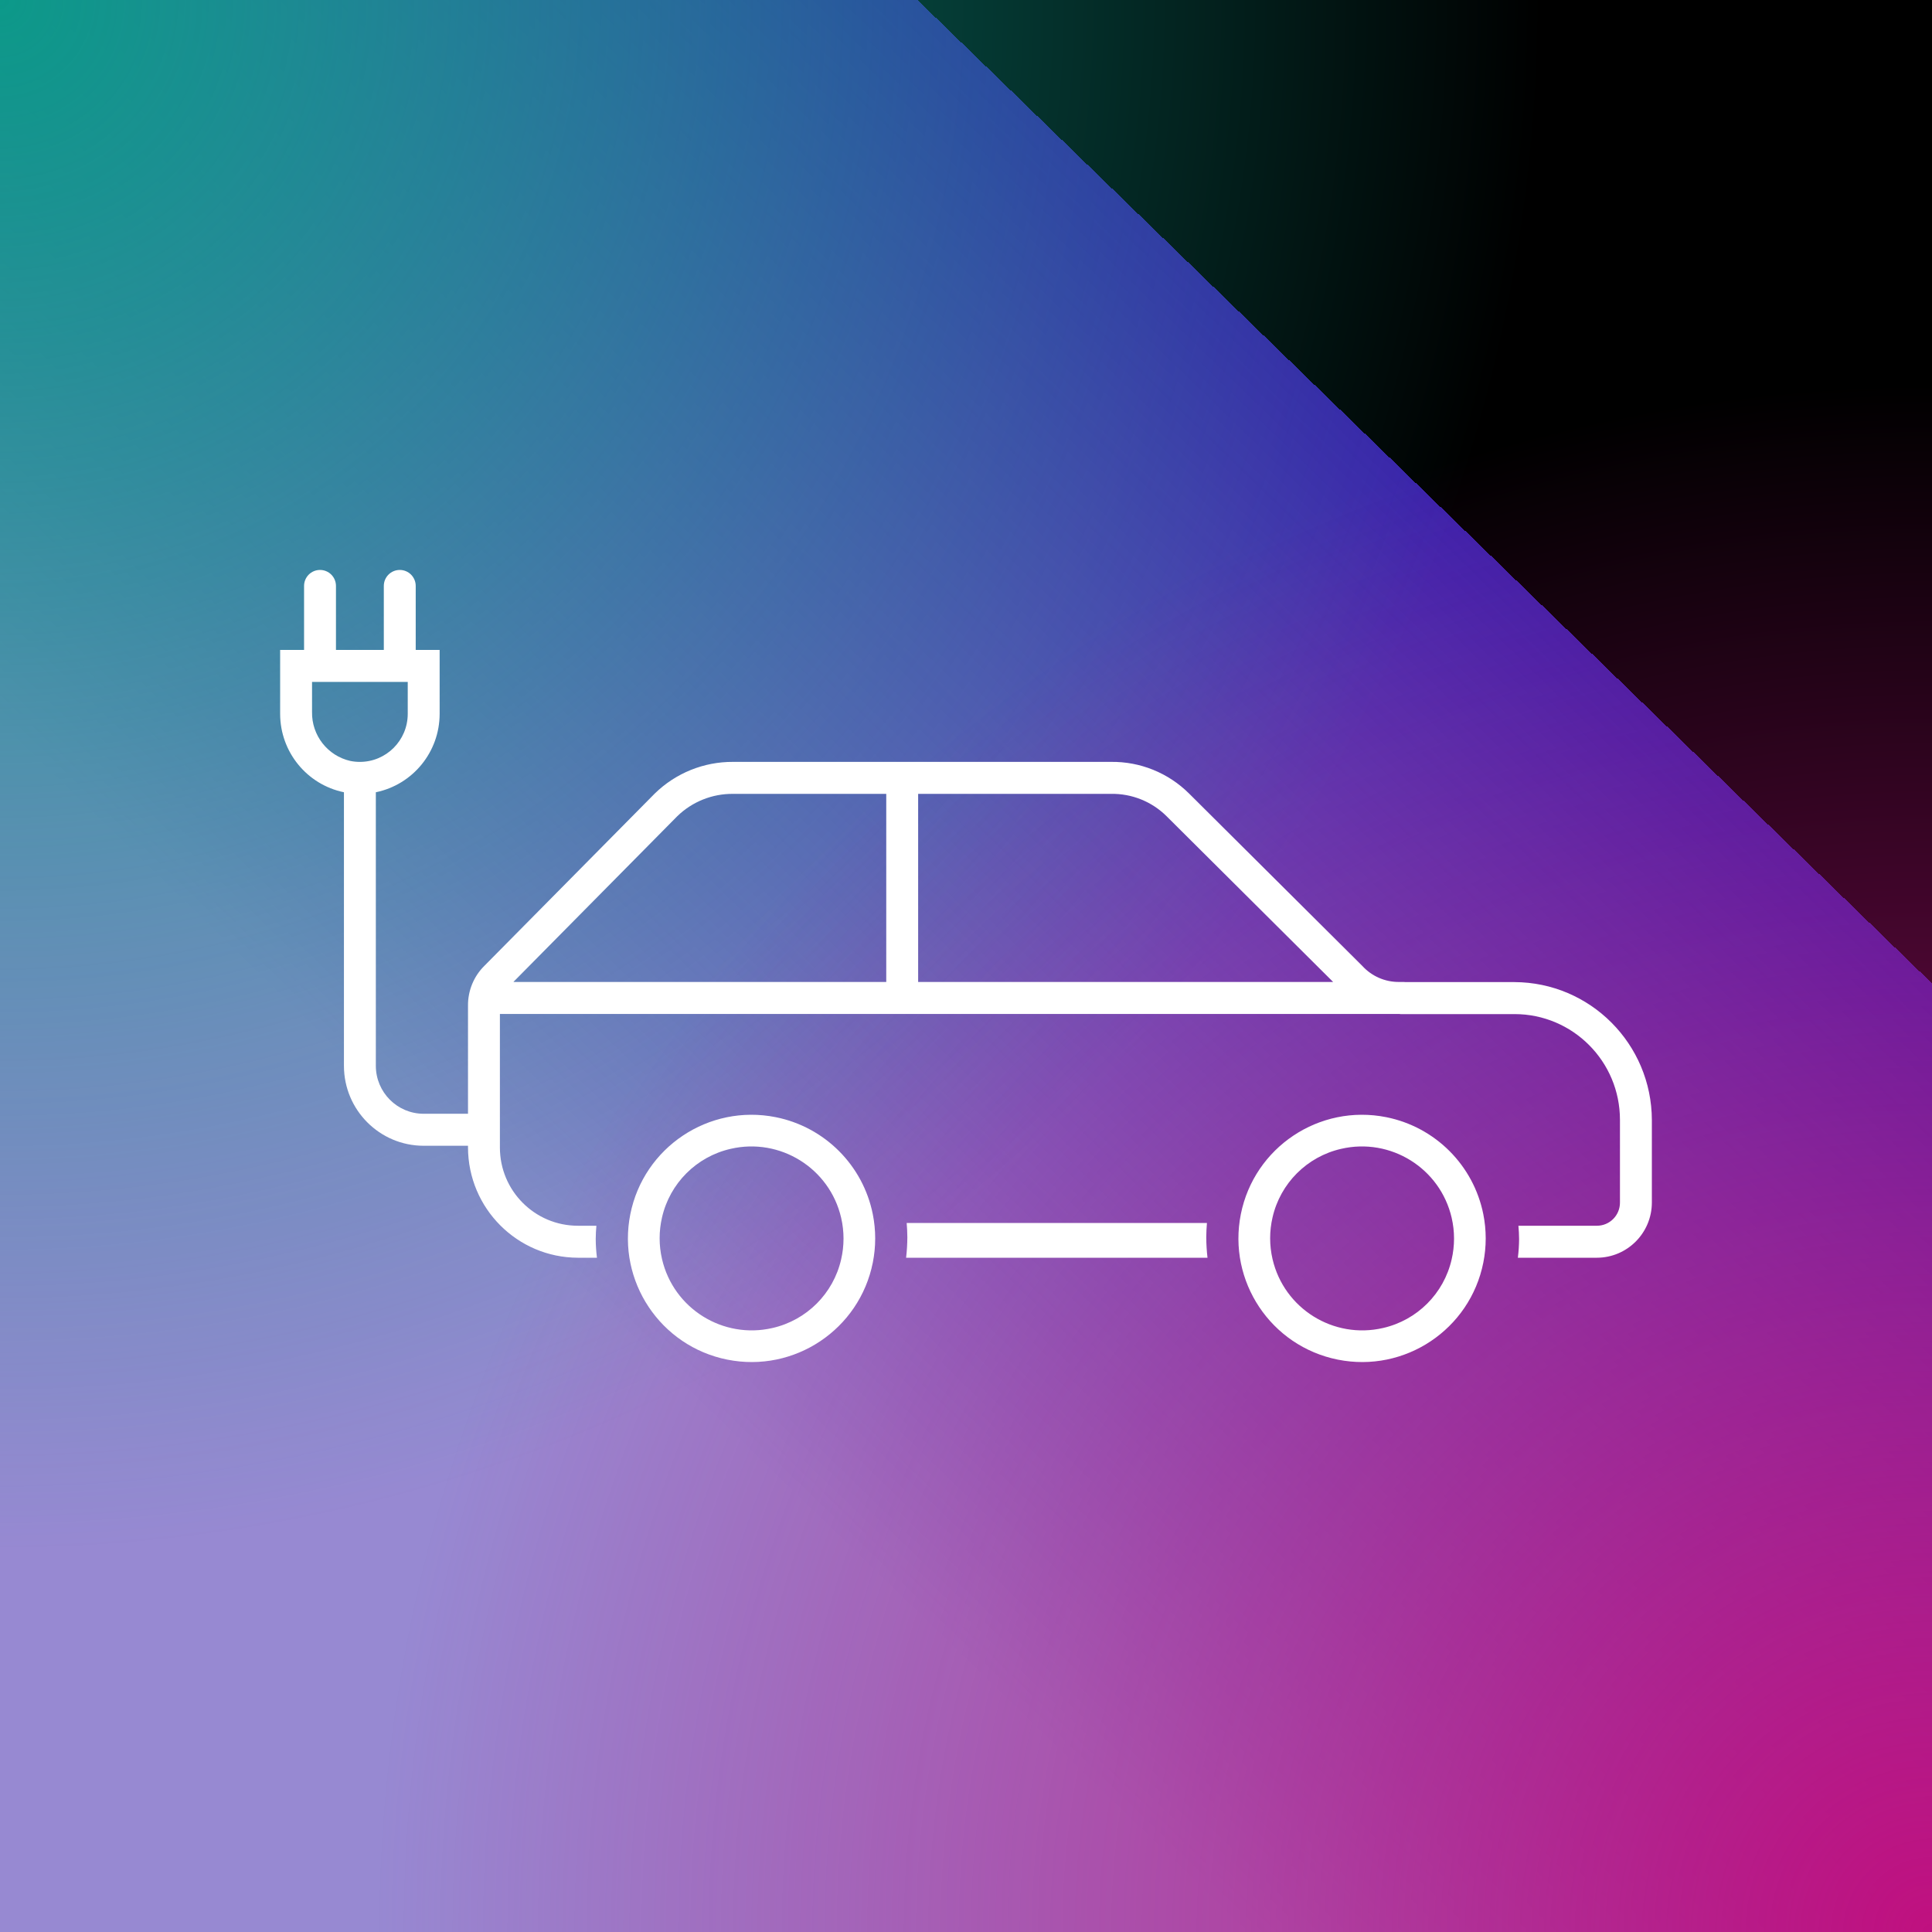
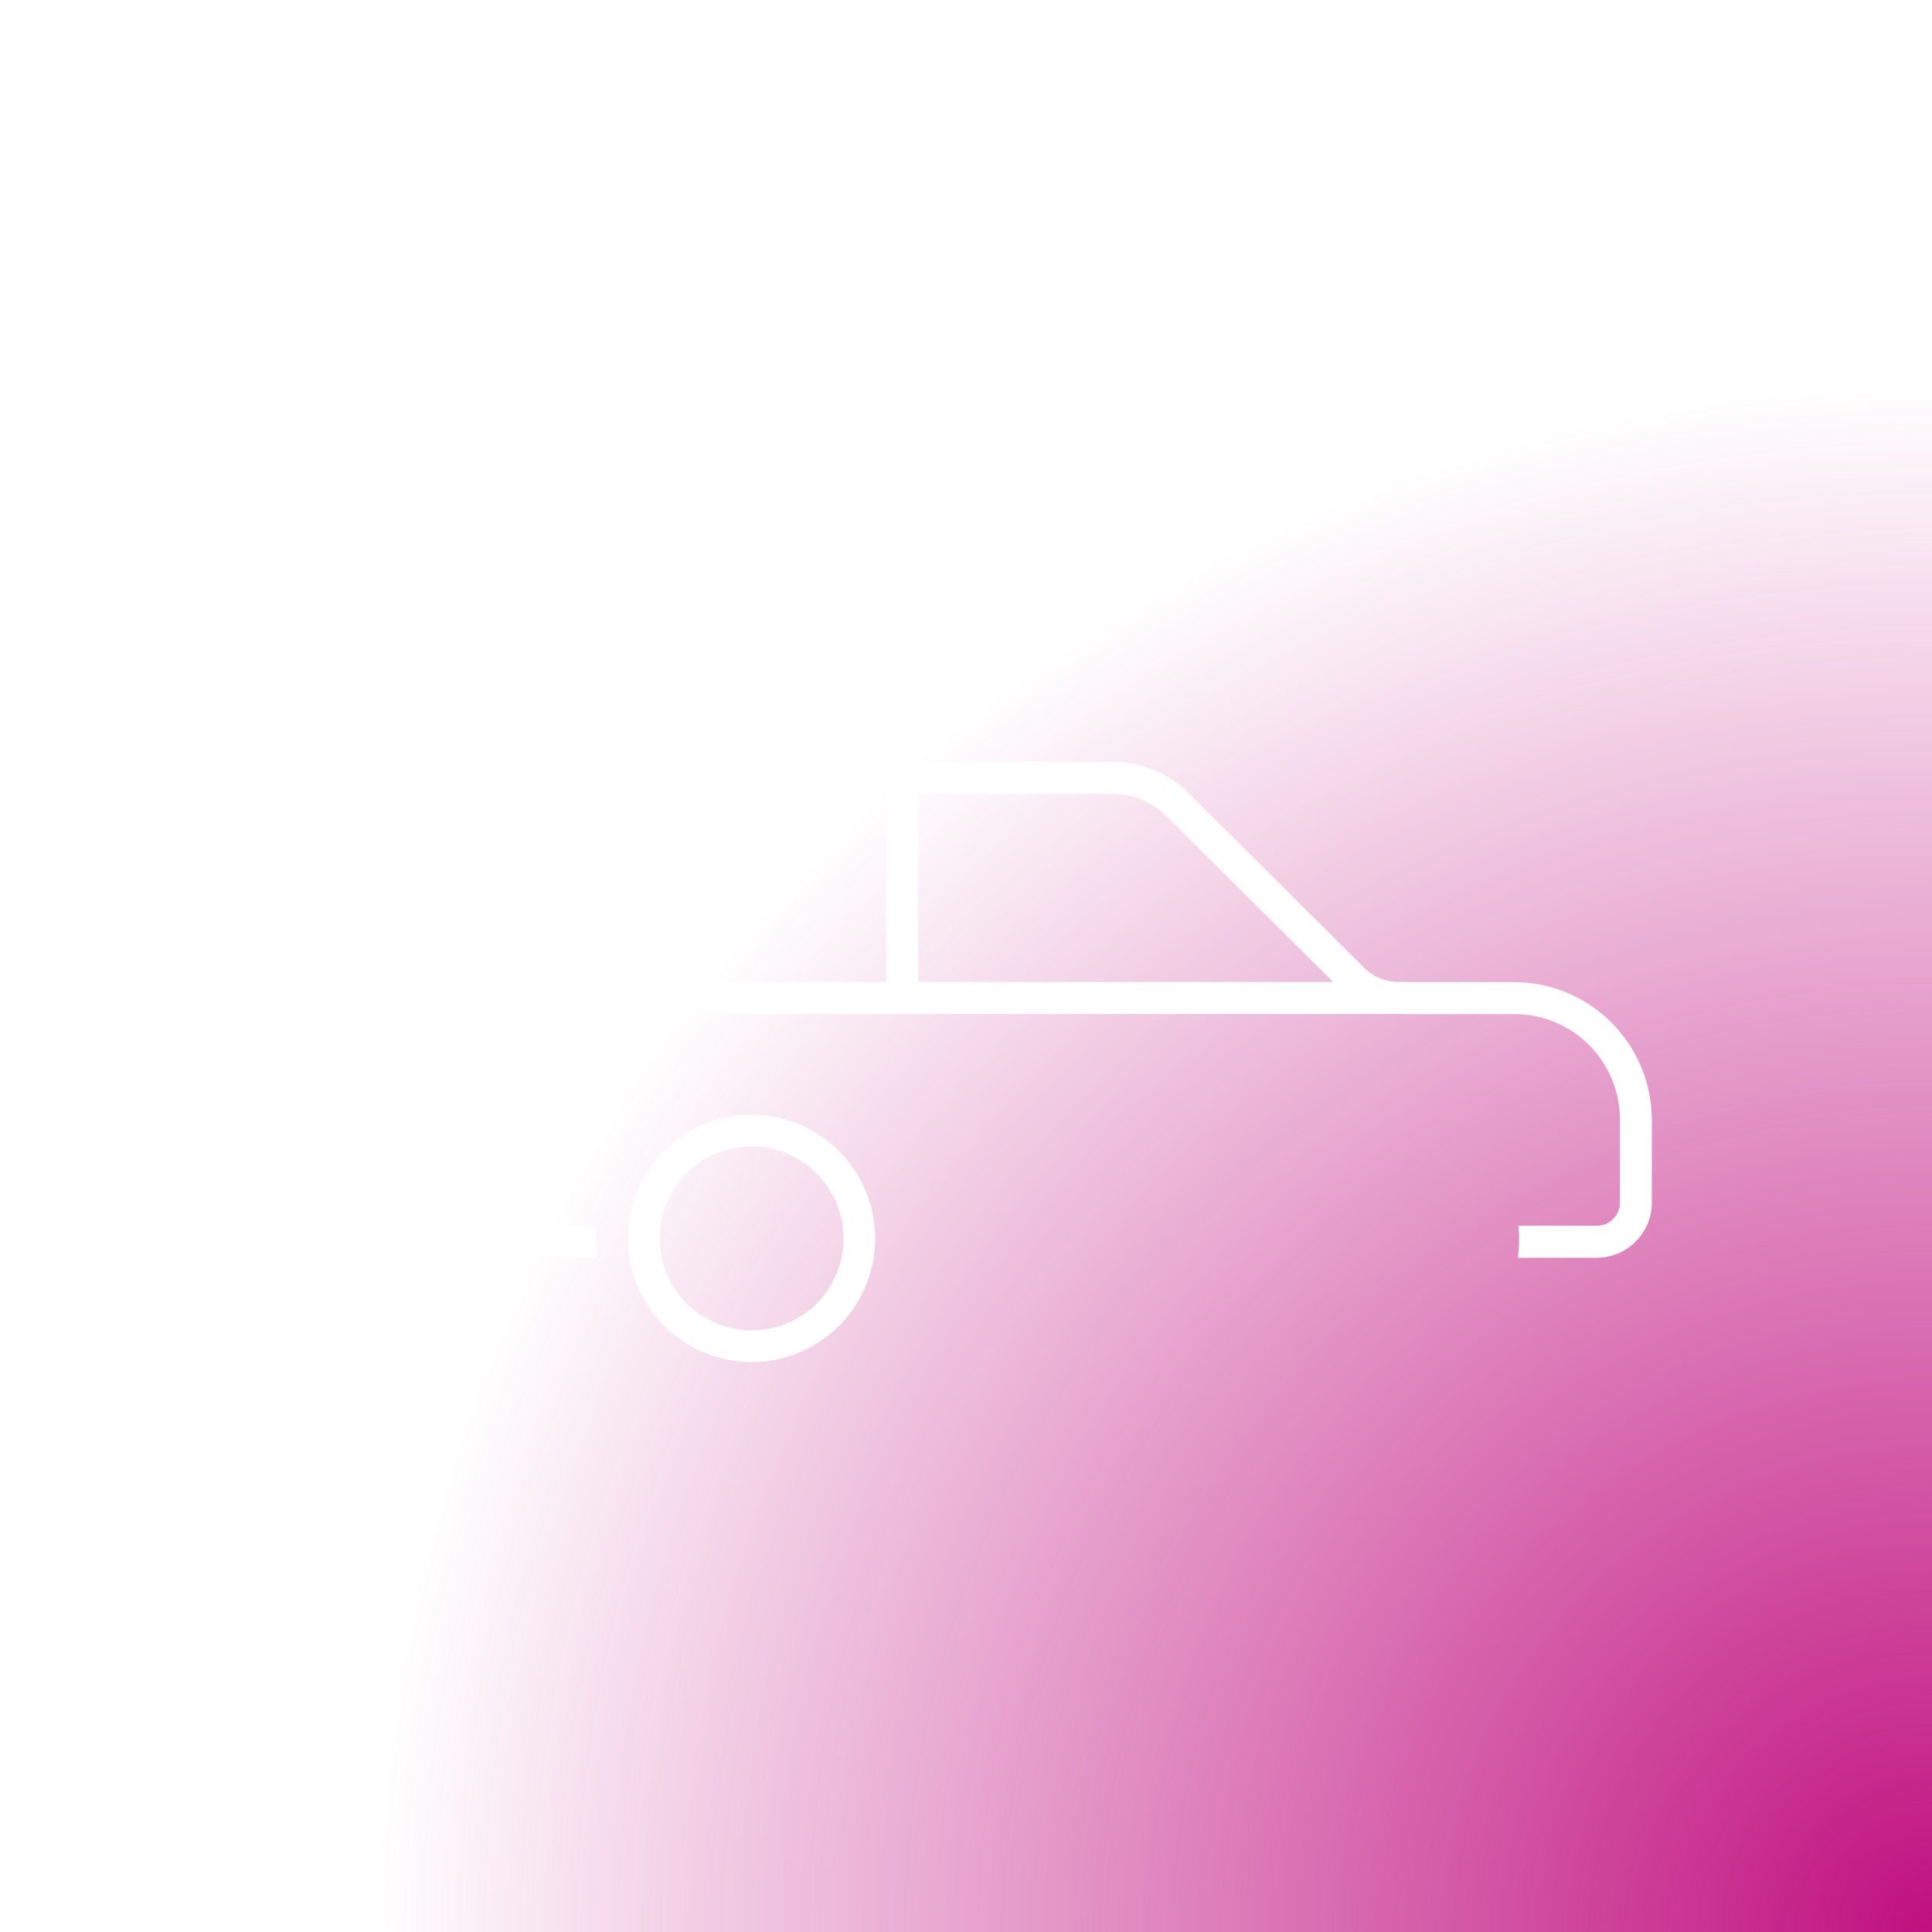
<svg xmlns="http://www.w3.org/2000/svg" xmlns:ns1="https://boxy-svg.com" xmlns:xlink="http://www.w3.org/1999/xlink" viewBox="0 0 500 500">
  <defs>
    <linearGradient id="gradient-1" ns1:pinned="true">
      <title>Base</title>
      <stop offset="0" style="stop-color: rgb(60, 34, 171);" />
      <stop offset="1" style="stop-color: rgba(60, 34, 171, 0.533);" />
    </linearGradient>
    <linearGradient id="gradient-1-0" gradientUnits="userSpaceOnUse" x1="250" y1="0" x2="250" y2="500" gradientTransform="matrix(0.718, 0.696, -0.419, 0.432, 184.661, -51.172)" xlink:href="#gradient-1" />
    <linearGradient id="gradient-0" ns1:pinned="true">
      <stop offset="0" style="stop-color: rgb(12, 153, 137);" />
      <stop offset="1" style="stop-color: rgba(12, 153, 137, 0);" />
    </linearGradient>
    <linearGradient id="gradient-2">
      <title>Grad3</title>
      <stop style="stop-color: rgb(192, 16, 127);" offset="0" />
      <stop style="stop-color: rgba(192, 16, 127, 0);" offset="1" />
    </linearGradient>
    <radialGradient gradientUnits="userSpaceOnUse" cx="0" cy="0" r="250" id="gradient-0-1" gradientTransform="matrix(-0.003, 1.605, -1.597, -0.003, 0, 0)" xlink:href="#gradient-0" />
    <radialGradient id="gradient-2-0" gradientUnits="userSpaceOnUse" cx="243.252" cy="593.481" r="250" gradientTransform="matrix(0.003, -1.604, 1.61, 0.003, -456.377, 888.658)" xlink:href="#gradient-2" />
  </defs>
-   <rect width="500" height="500" style="fill: rgb(255, 255, 255);" />
-   <rect width="500" height="500" style="fill: url(#gradient-1-0);" />
-   <rect width="500" height="500" style="fill: url(#gradient-0-1);" />
  <rect width="500" height="500" style="fill: url(#gradient-2-0);" />
  <g transform="matrix(1, 0, 0, -1, 72.5, 352.5)">
    <g transform="">
-       <path d="M 286.275 63.373 C 268.947 66.837 252.091 55.598 248.627 38.272 C 245.163 20.945 256.402 4.09 273.731 0.627 C 291.06 -2.837 307.915 8.402 311.38 25.728 C 312.207 29.867 312.207 34.128 311.38 38.266 C 308.839 50.931 298.94 60.83 286.275 63.373 Z M 285.448 8.82 C 272.624 5.84 259.811 13.82 256.831 26.643 C 256.006 30.195 256.006 33.888 256.833 37.44 C 258.851 46.264 265.74 53.155 274.564 55.176 C 287.388 58.158 300.202 50.181 303.184 37.358 C 304.01 33.803 304.01 30.106 303.182 26.551 C 301.162 17.729 294.272 10.84 285.448 8.82 Z" style="fill: rgb(255, 255, 255); fill-rule: evenodd; fill-opacity: 1;" />
-       <path d="M 239.853 36 L 162.147 36 C 162.242 34.772 162.32 33.539 162.32 32.284 C 162.31 30.518 162.204 28.753 162 27 L 240 27 C 239.796 28.753 239.69 30.518 239.68 32.284 C 239.679 33.539 239.759 34.772 239.853 36 Z" style="fill: rgb(255, 255, 255); fill-rule: evenodd; fill-opacity: 1;" />
      <path d="M 319.412 98.334 L 291.09 98.334 C 291.032 98.336 290.983 98.368 290.925 98.368 L 289.601 98.368 C 285.955 98.332 282.467 99.861 280.017 102.57 L 235.238 147.127 C 229.861 152.481 222.559 155.436 214.982 155.326 L 117.207 155.326 C 109.643 155.369 102.365 152.425 96.95 147.129 L 52.883 102.57 C 50.119 99.849 48.579 96.116 48.619 92.232 L 48.619 64.256 L 37.151 64.256 C 30.312 64.256 24.767 69.816 24.767 76.674 L 24.767 147.465 C 34.37 149.444 41.266 157.914 41.279 167.744 L 41.279 184.302 L 35.087 184.302 L 35.087 200.861 C 35.087 203.147 33.239 205 30.959 205 C 28.679 205 26.831 203.147 26.831 200.861 L 26.831 184.302 L 14.448 184.302 L 14.448 200.861 C 14.448 203.147 12.6 205 10.32 205 C 8.04 205 6.192 203.147 6.192 200.861 L 6.192 184.302 L 0 184.302 L 0 167.744 C 0.013 157.914 6.909 149.444 16.512 147.465 L 16.512 76.674 C 16.512 65.244 25.752 55.977 37.151 55.977 L 48.619 55.977 L 48.619 55.517 C 48.665 39.787 61.37 27.046 77.056 27 L 81.992 27 C 81.789 28.612 81.682 30.236 81.673 31.861 C 81.673 33.015 81.752 34.149 81.846 35.279 L 77.048 35.279 C 65.907 35.279 56.874 44.337 56.874 55.51 L 56.874 90.087 L 289.622 90.087 C 289.74 90.087 289.848 90.053 289.966 90.053 L 319.462 90.053 C 334.53 90.053 346.744 77.804 346.744 62.695 L 346.744 41.256 C 346.743 37.955 344.074 35.279 340.782 35.279 L 320.466 35.279 C 320.56 34.149 320.639 33.015 320.639 31.861 C 320.629 30.236 320.523 28.612 320.32 27 L 340.785 27 C 348.626 27.023 354.977 33.392 355 41.255 L 355 62.646 C 354.943 82.332 339.043 98.276 319.412 98.334 Z M 8.256 168.234 L 8.256 176.023 L 33.023 176.023 L 33.023 167.744 C 33.015 160.875 27.454 155.313 20.604 155.322 C 19.787 155.323 18.972 155.405 18.171 155.566 C 12.289 156.897 8.147 162.188 8.256 168.234 Z M 229.423 141.251 L 272.517 98.366 L 165.116 98.366 L 165.116 147.047 L 214.981 147.047 C 220.38 147.157 225.592 145.066 229.423 141.251 Z M 102.788 141.274 C 106.65 145.025 111.83 147.099 117.207 147.047 L 156.861 147.047 L 156.861 98.366 L 60.454 98.366 C 60.4 98.366 60.386 98.397 60.425 98.436 Z" style="fill: rgb(255, 255, 255); fill-rule: evenodd; fill-opacity: 1;" />
      <path d="M 128.275 63.373 C 110.946 66.837 94.091 55.598 90.627 38.271 C 87.163 20.944 98.403 4.09 115.732 0.627 C 133.06 -2.837 149.916 8.402 153.38 25.729 C 154.207 29.867 154.207 34.128 153.38 38.266 C 150.839 50.931 140.94 60.831 128.275 63.373 Z M 127.449 8.821 C 114.624 5.841 101.812 13.82 98.832 26.643 C 98.006 30.195 98.006 33.889 98.833 37.441 C 100.852 46.264 107.741 53.154 116.564 55.175 C 129.388 58.157 142.202 50.18 145.184 37.357 C 146.011 33.802 146.01 30.105 145.182 26.551 C 143.161 17.729 136.271 10.841 127.449 8.821 Z" style="fill: rgb(255, 255, 255); fill-rule: evenodd; fill-opacity: 1;" />
    </g>
  </g>
</svg>